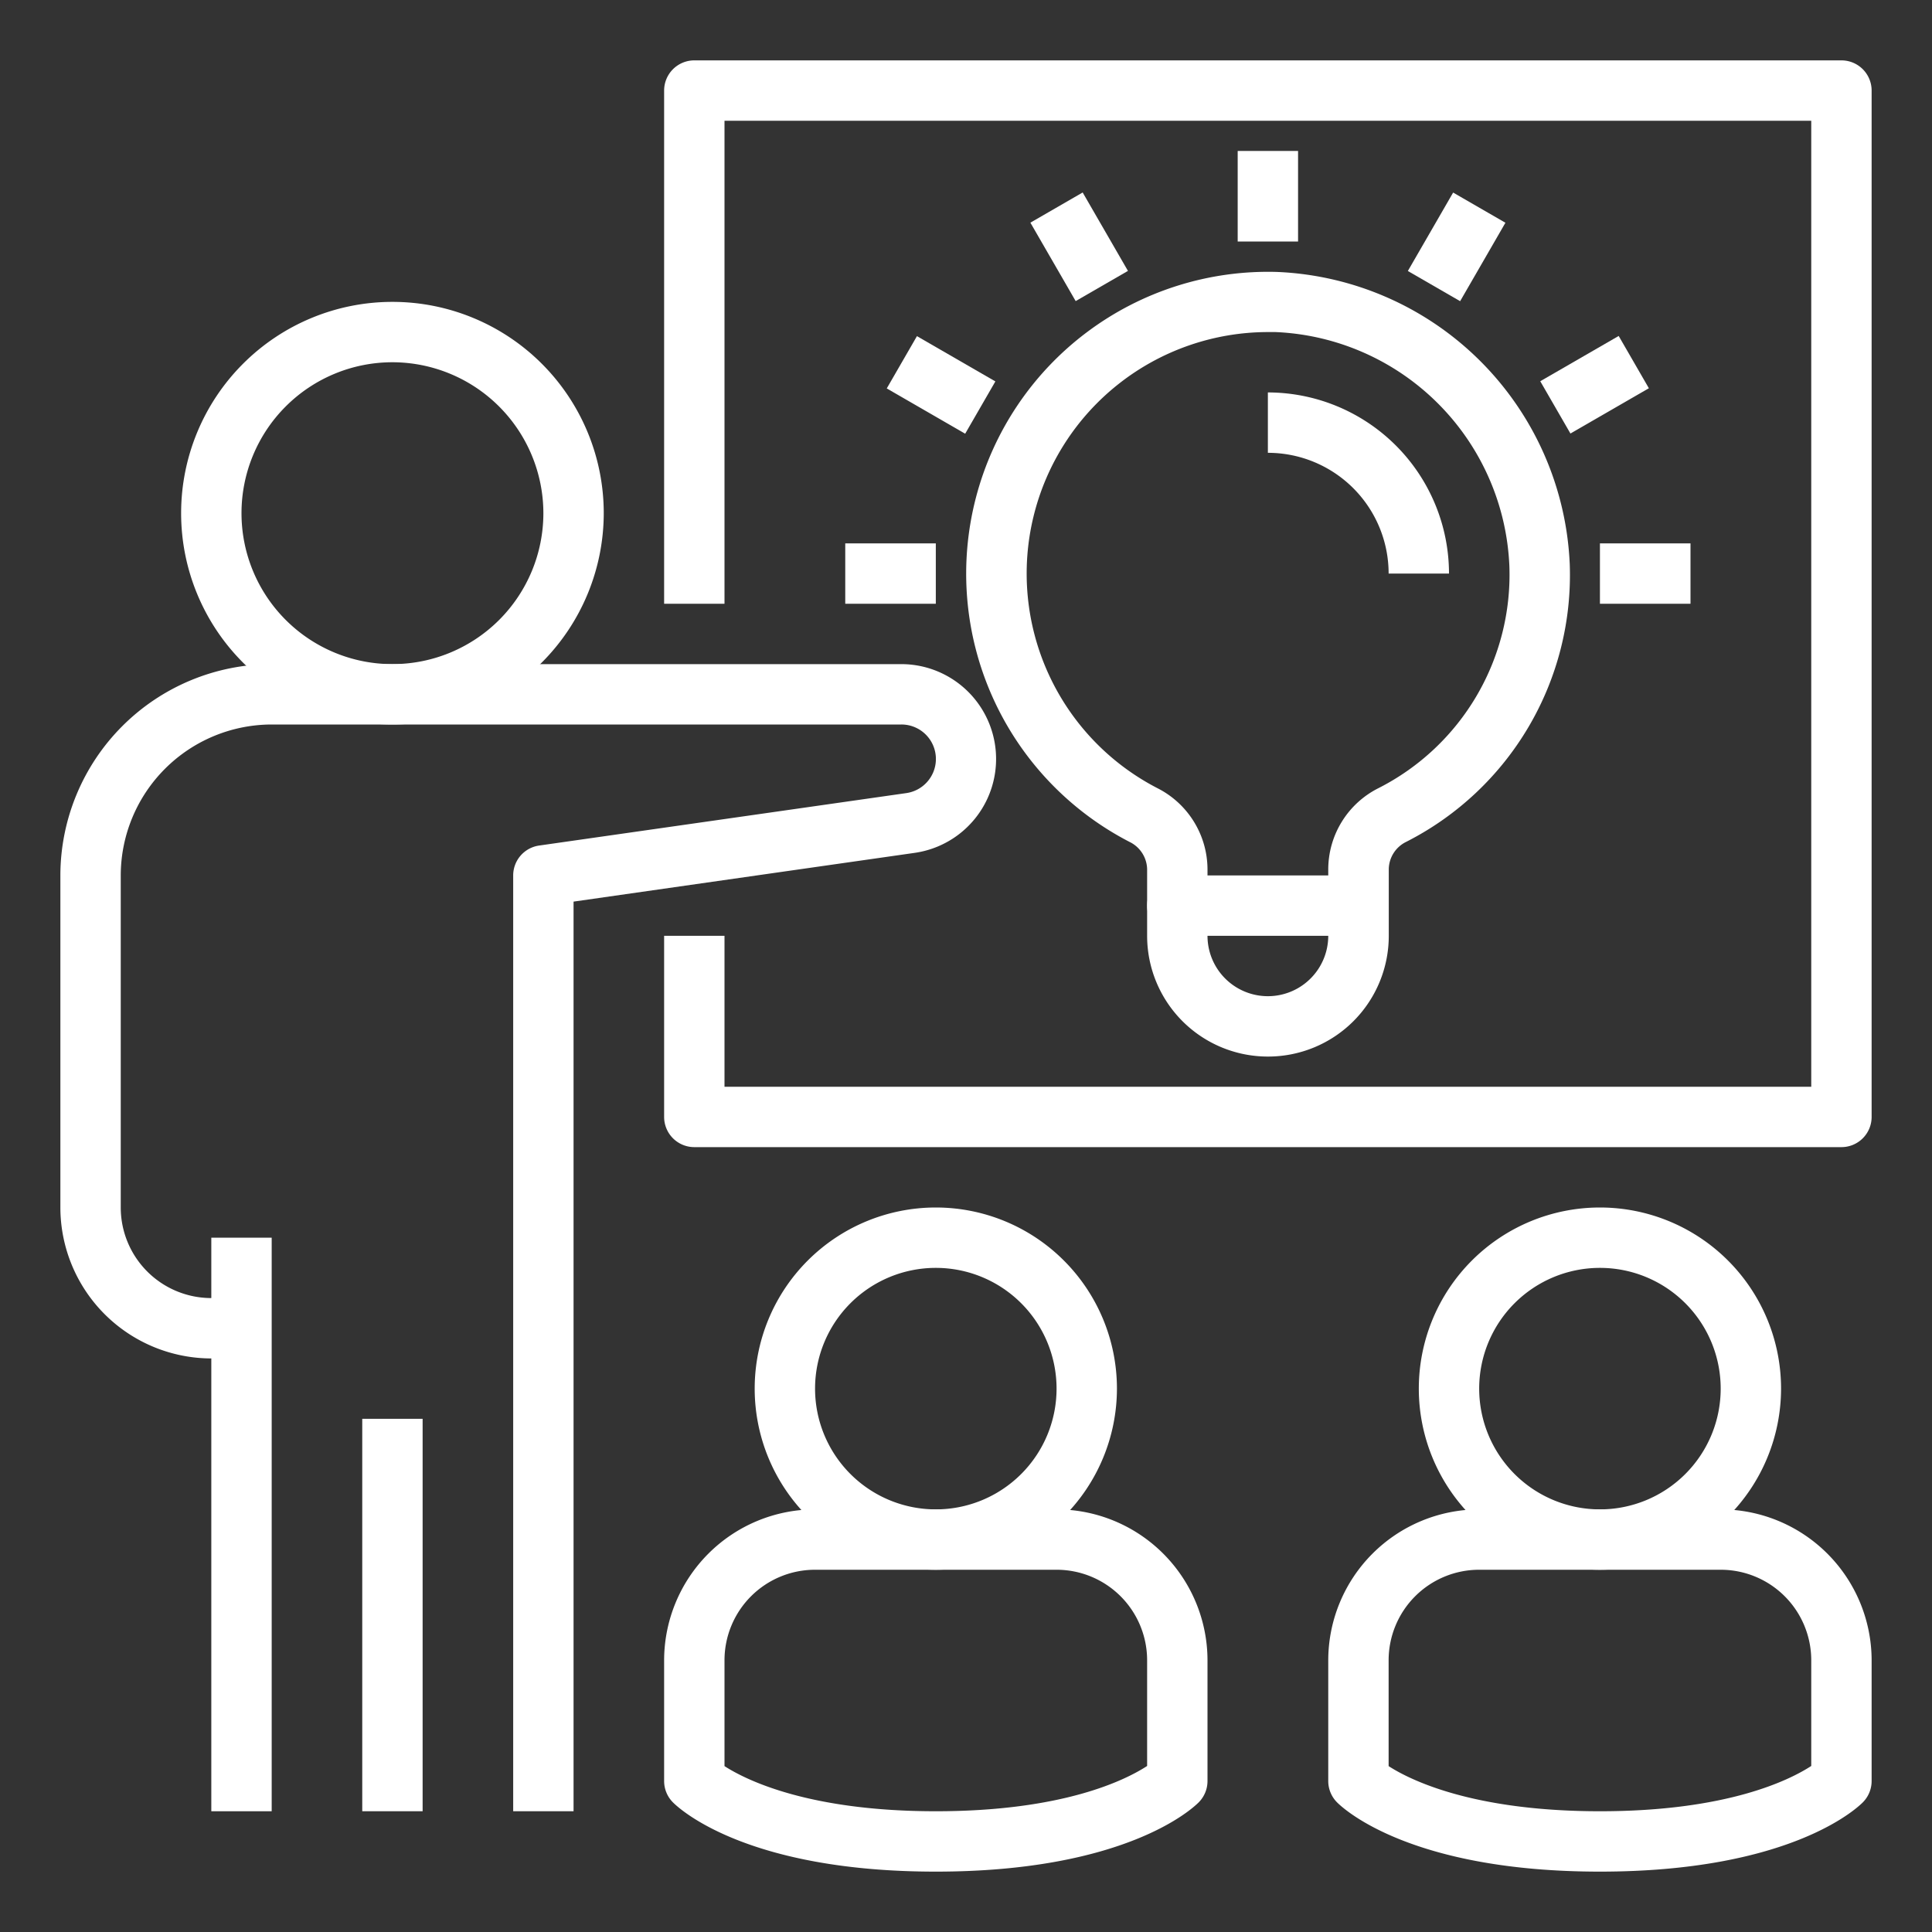
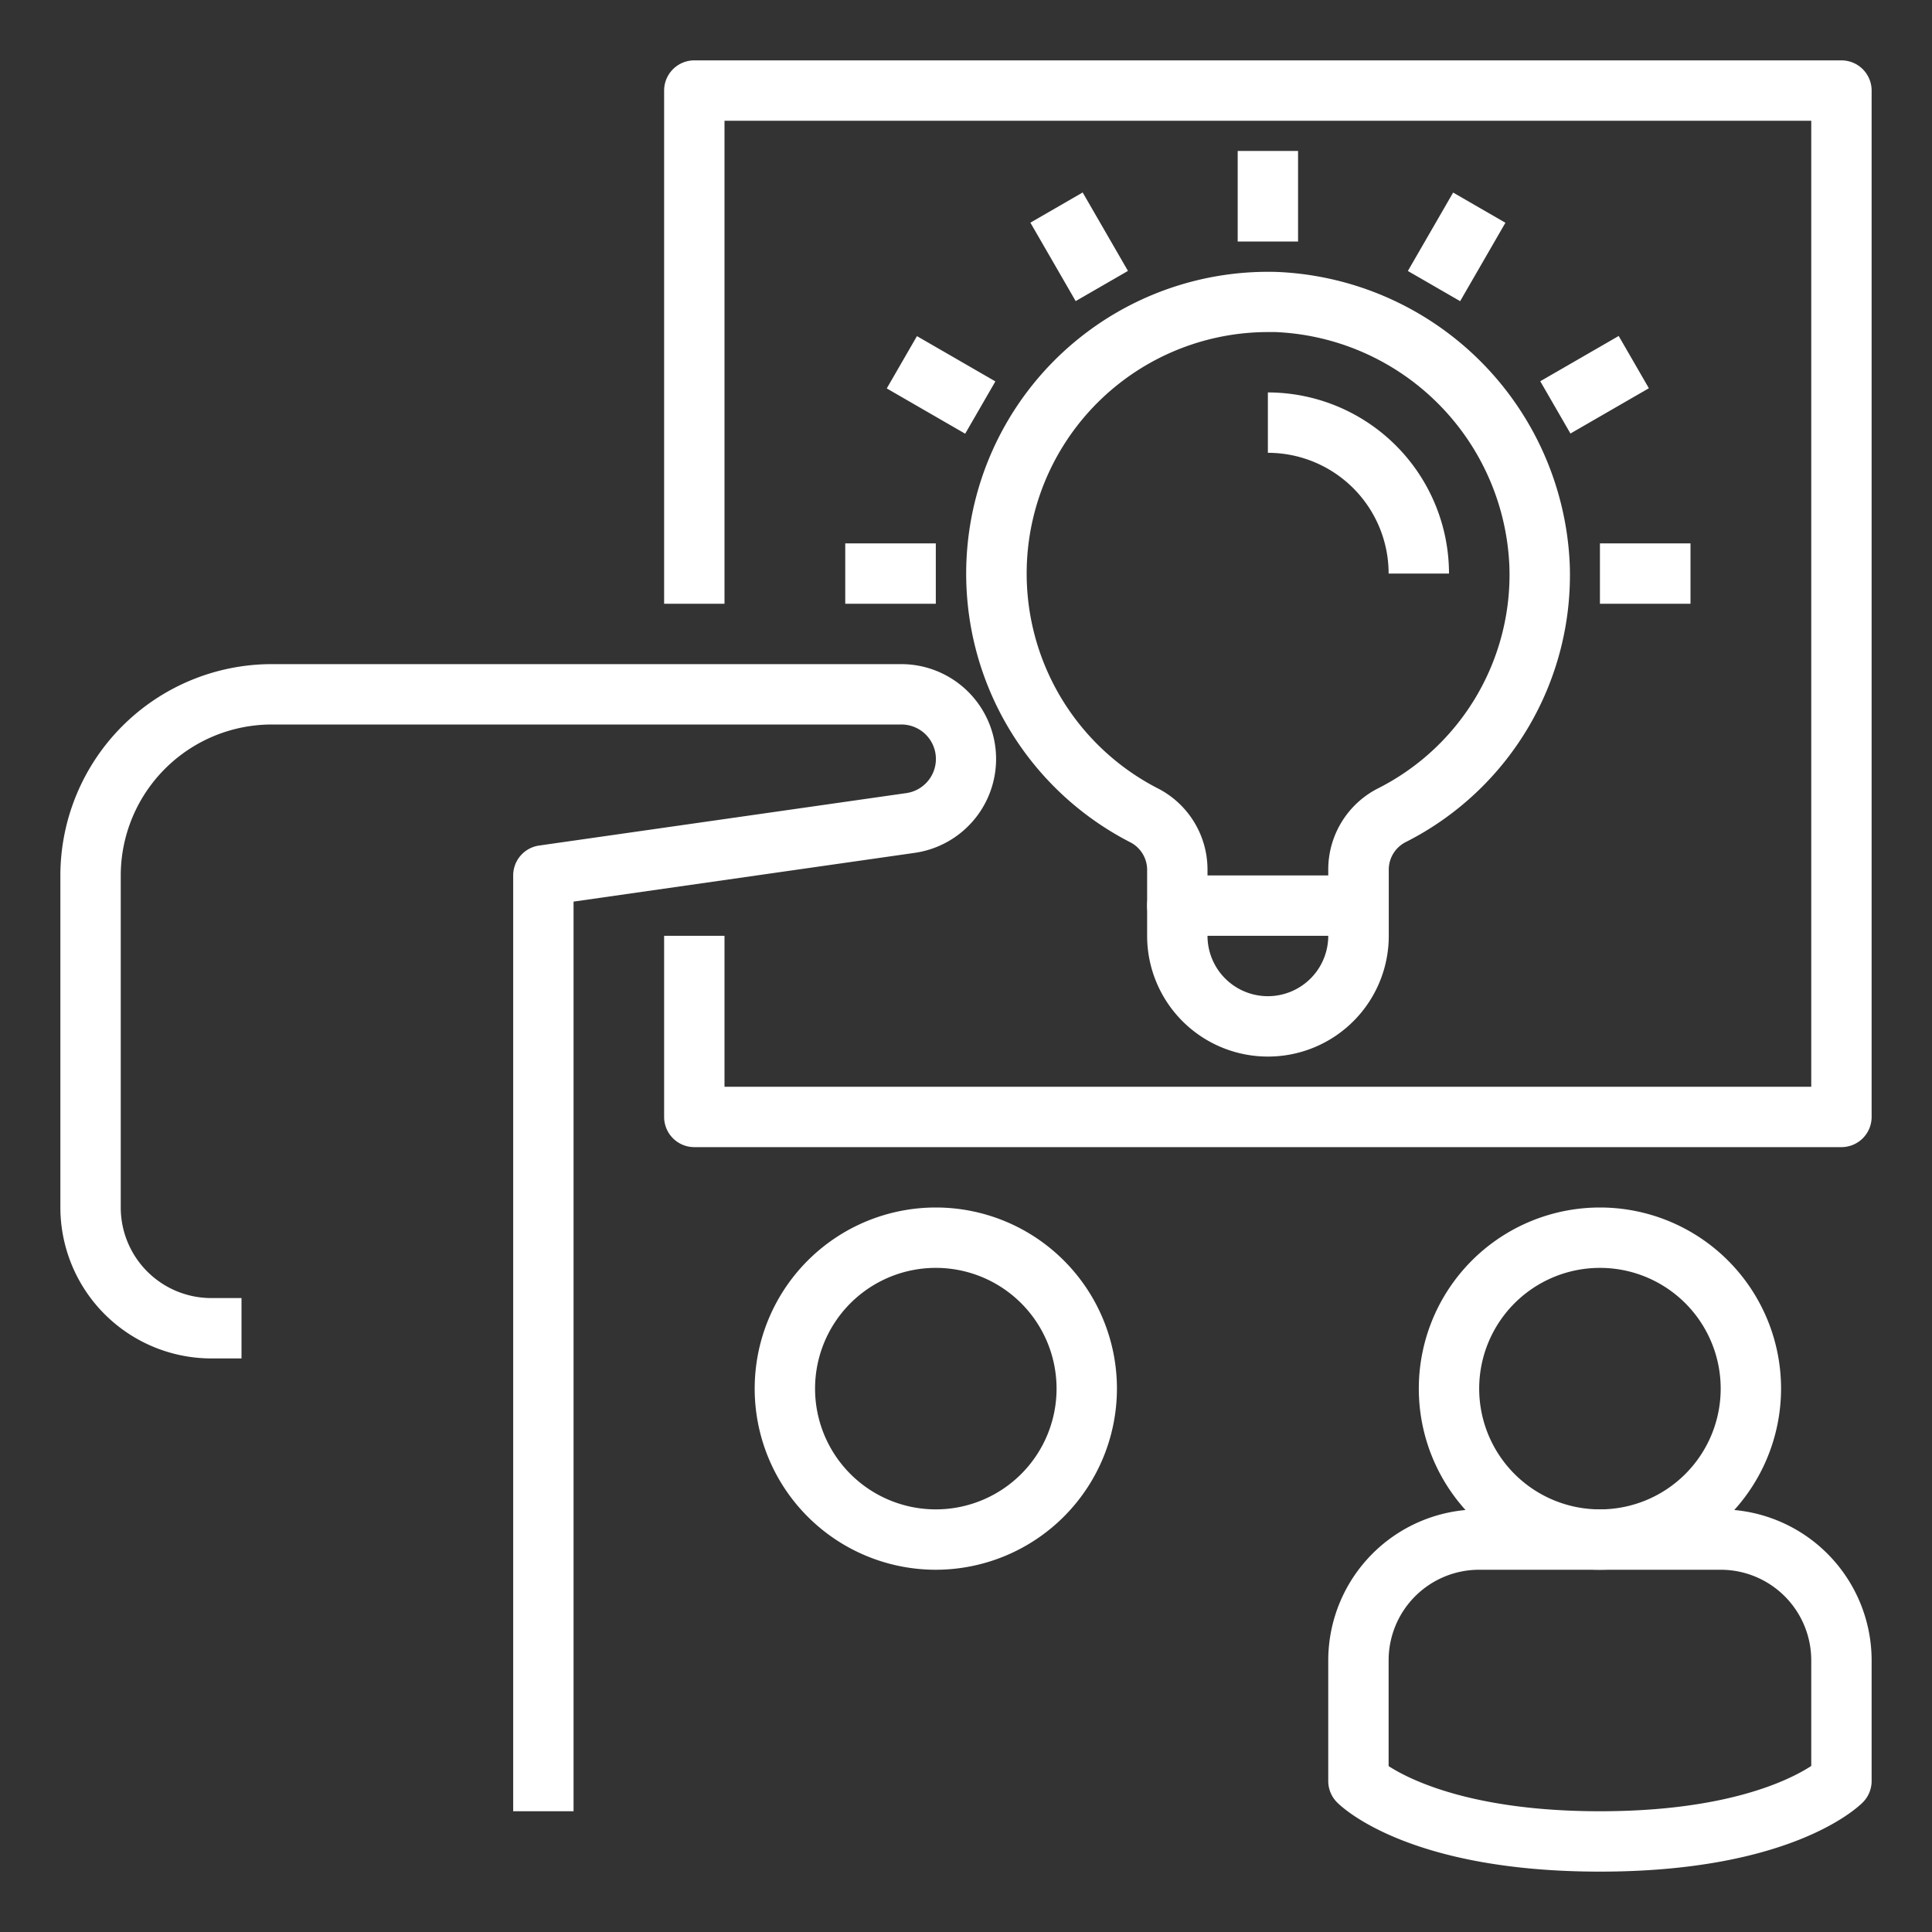
<svg xmlns="http://www.w3.org/2000/svg" version="1.1" width="512" height="512" x="0" y="0" viewBox="0 0 64 64" style="enable-background:new 0 0 512 512" xml:space="preserve" class="">
  <rect x="0" y="0" width="64" height="64" fill="#333333" stroke="none" />
  <g>
-     <path d="M7 41h2v19H7z" fill="#ffffff" opacity="1" data-original="#000000" />
    <path d="M19 60h-2V29a1 1 0 0 1 .858-.99l12.161-1.737A1.142 1.142 0 0 0 29.858 24H9a5.006 5.006 0 0 0-5 5v11a3 3 0 0 0 3 3h1v2H7a5.006 5.006 0 0 1-5-5V29a7.008 7.008 0 0 1 7-7h20.858a3.142 3.142 0 0 1 .444 6.252L19 29.867z" fill="#ffffff" opacity="1" data-original="#000000" />
-     <path d="M13 24a7 7 0 1 1 7-7 7.008 7.008 0 0 1-7 7zm0-12a5 5 0 1 0 5 5 5.006 5.006 0 0 0-5-5zM12 47h2v13h-2zM31 62c-6.234 0-8.473-2.058-8.707-2.293A1 1 0 0 1 22 59v-4a5.006 5.006 0 0 1 5-5h8a5.006 5.006 0 0 1 5 5v4a1 1 0 0 1-.293.707C39.473 59.942 37.234 62 31 62zm-7-3.495c.71.458 2.785 1.495 7 1.495s6.279-1.031 7-1.5V55a3 3 0 0 0-3-3h-8a3 3 0 0 0-3 3z" fill="#ffffff" opacity="1" data-original="#000000" />
    <path d="M31 52a6 6 0 1 1 6-6 6.006 6.006 0 0 1-6 6zm0-10a4 4 0 1 0 4 4 4 4 0 0 0-4-4zM53 62c-6.234 0-8.473-2.058-8.707-2.293A1 1 0 0 1 44 59v-4a5.006 5.006 0 0 1 5-5h8a5.006 5.006 0 0 1 5 5v4a1 1 0 0 1-.293.707C61.473 59.942 59.234 62 53 62zm-7-3.495c.71.458 2.785 1.495 7 1.495s6.279-1.031 7-1.5V55a3 3 0 0 0-3-3h-8a3 3 0 0 0-3 3z" fill="#ffffff" opacity="1" data-original="#000000" />
    <path d="M53 52a6 6 0 1 1 6-6 6.006 6.006 0 0 1-6 6zm0-10a4 4 0 1 0 4 4 4 4 0 0 0-4-4zM61 38H23a1 1 0 0 1-1-1v-6h2v5h36V4H24v16h-2V3a1 1 0 0 1 1-1h38a1 1 0 0 1 1 1v34a1 1 0 0 1-1 1z" fill="#ffffff" opacity="1" data-original="#000000" />
    <path d="M42 35a4 4 0 0 1-4-4v-2.211a1.029 1.029 0 0 0-.583-.9 10 10 0 0 1 4.9-18.88A10.13 10.13 0 0 1 52 18.694a9.912 9.912 0 0 1-5.417 9.193 1.024 1.024 0 0 0-.578.9V31A4 4 0 0 1 42 35zm0-24a8 8 0 0 0-3.665 15.106A3.023 3.023 0 0 1 40 28.789V31a2 2 0 0 0 4 0v-2.212a3.016 3.016 0 0 1 1.664-2.68A7.93 7.93 0 0 0 50 18.753 8.1 8.1 0 0 0 42.251 11H42z" fill="#ffffff" opacity="1" data-original="#000000" />
    <path d="M45 31h-6a1 1 0 0 1 0-2h6a1 1 0 0 1 0 2zM48 19h-2a4 4 0 0 0-4-4v-2a6.006 6.006 0 0 1 6 6zM41 5h2v3h-2zM34.133 7.376l1.732-1 1.5 2.598-1.732 1zM29.375 12.867l1-1.732 2.598 1.5-1 1.732zM28 18h3v2h-3zM53 18h3v2h-3zM51.023 12.629l2.598-1.5 1 1.732-2.598 1.5zM46.637 8.977l1.5-2.598 1.732 1-1.5 2.598z" fill="#ffffff" opacity="1" data-original="#000000" />
  </g>
</svg>